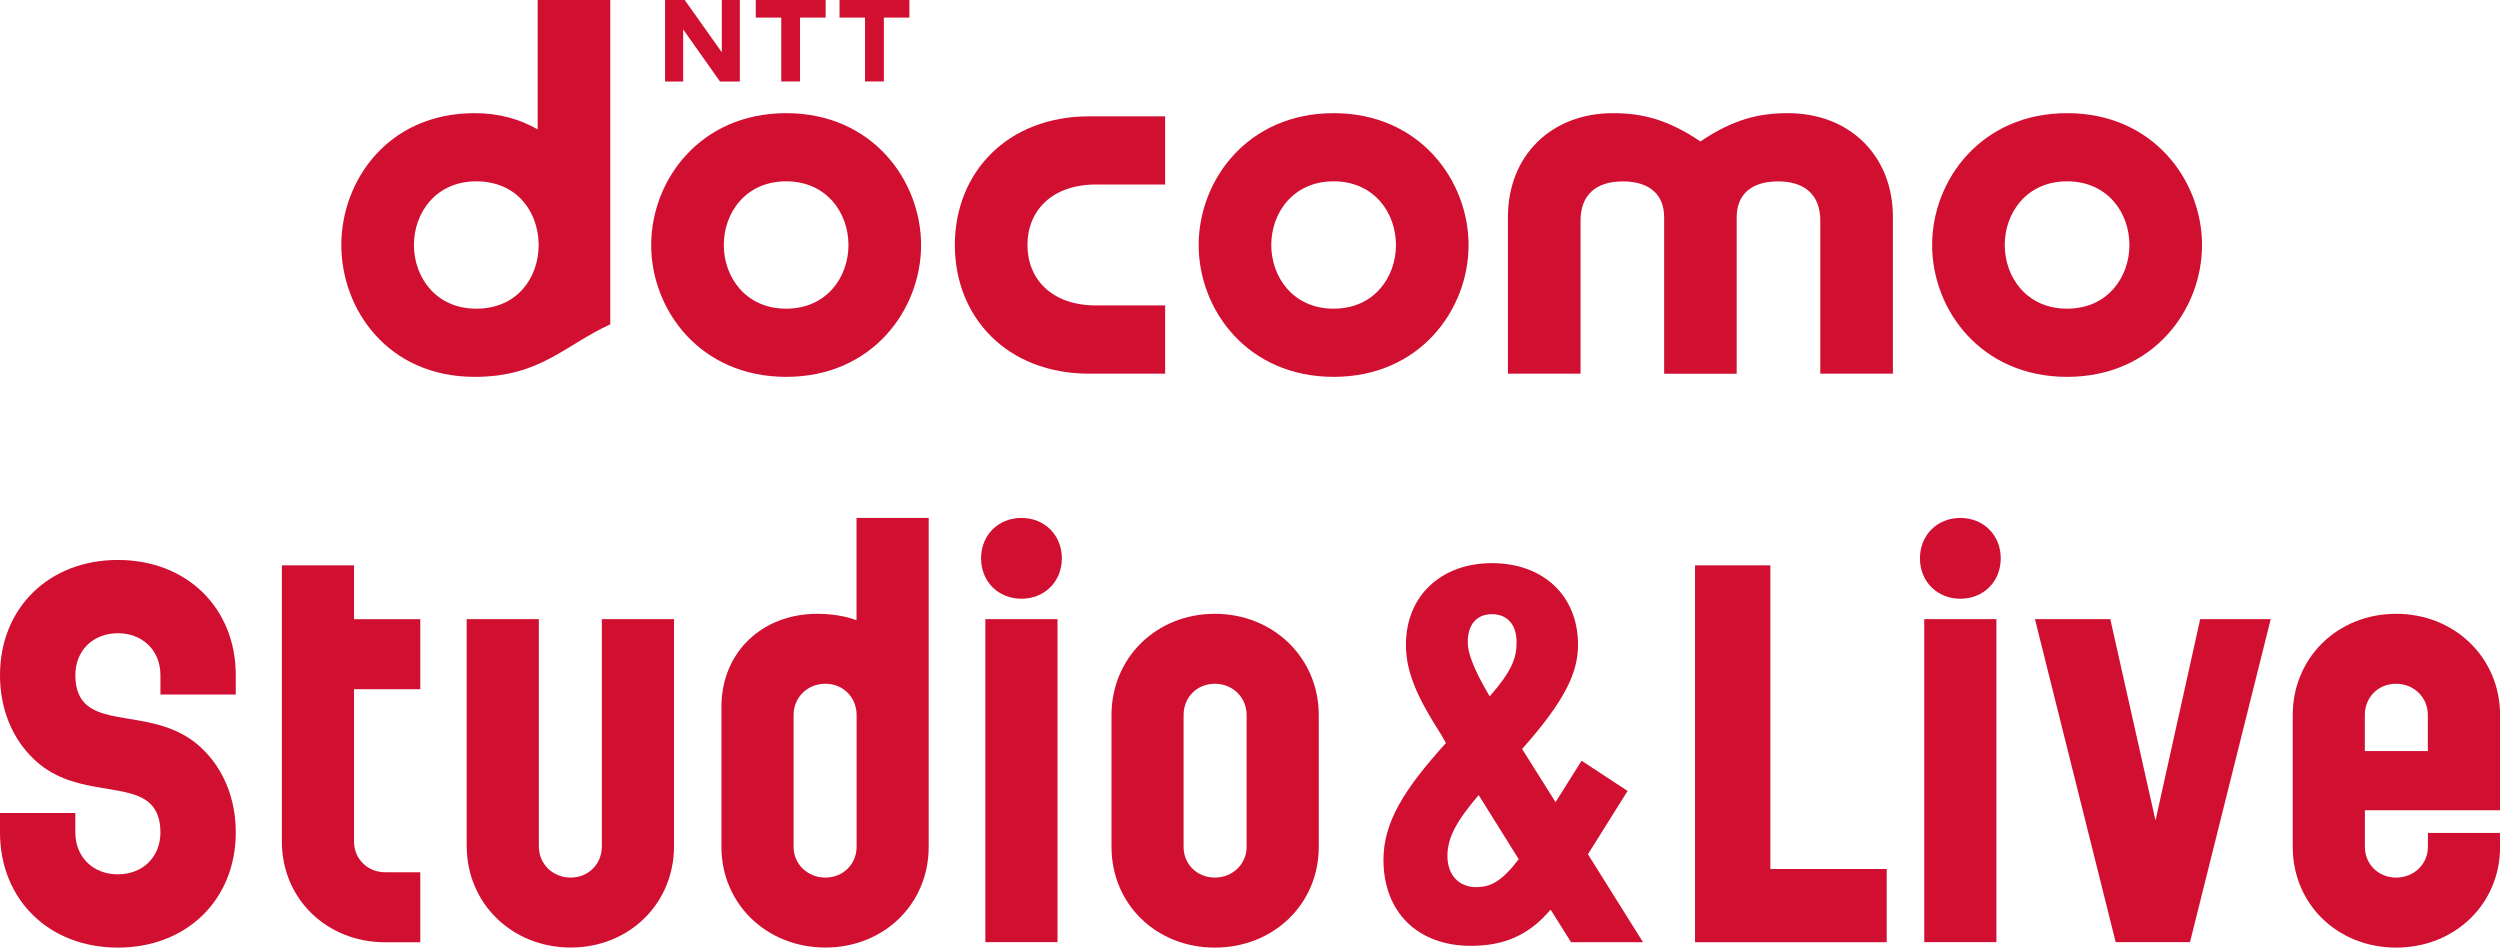
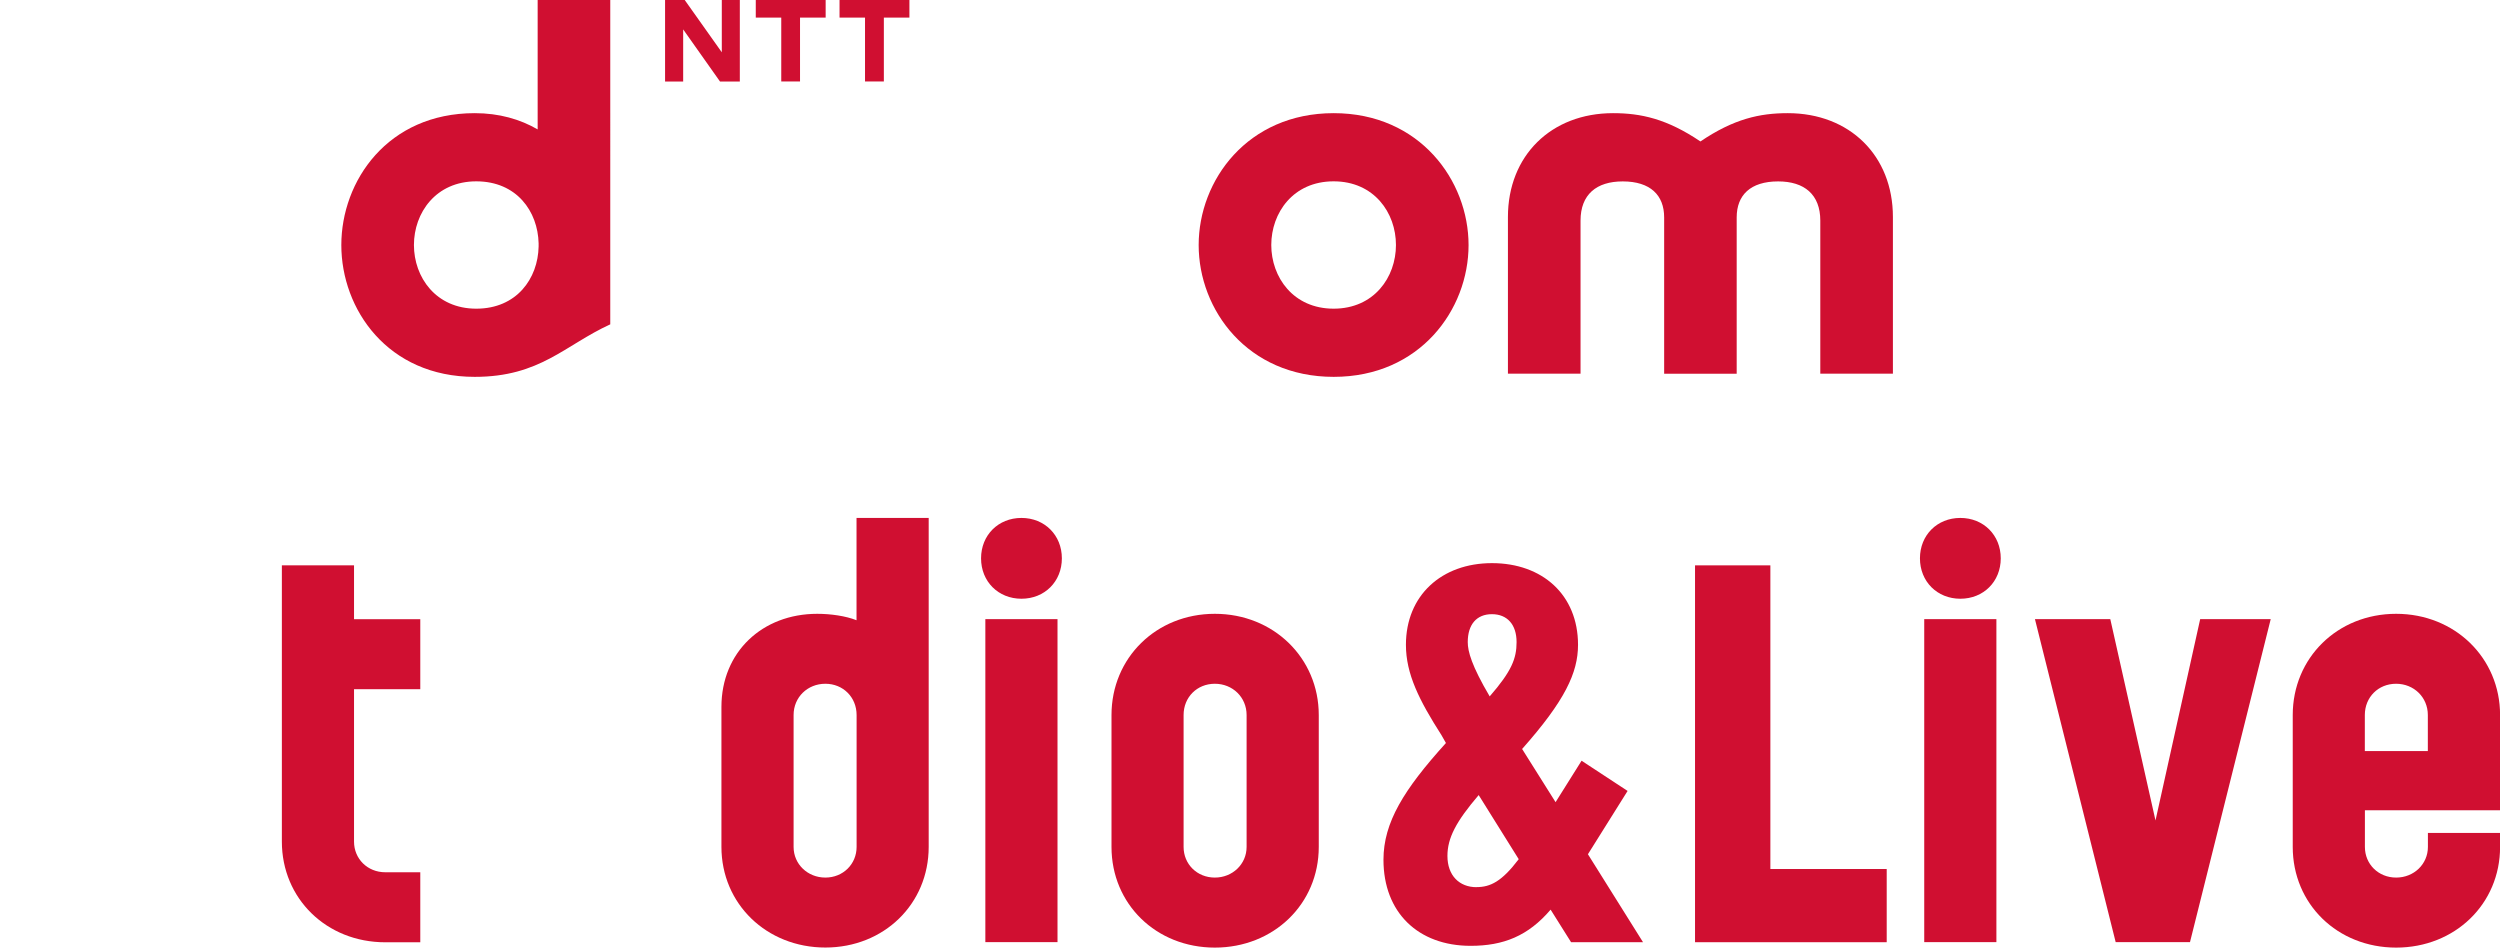
<svg xmlns="http://www.w3.org/2000/svg" id="_レイヤー_2" data-name="レイヤー 2" viewBox="0 0 338.46 128.29">
  <defs>
    <style>
      .cls-1 {
        fill: #d00f31;
        stroke-width: 0px;
      }
    </style>
  </defs>
  <g id="design">
    <g>
      <g>
-         <path class="cls-1" d="M129.27,33.17c0,9.76,7.05,17.42,18.19,17.42h10.28v-9.24h-9.36c-5.98,0-9.28-3.55-9.28-8.18s3.3-8.19,9.28-8.19h9.36v-9.23h-10.28c-11.14,0-18.19,7.66-18.19,17.42Z" />
        <path class="cls-1" d="M242.03,15.32c-3.77,0-7.28.76-11.82,3.83-4.55-3.07-8.06-3.83-11.83-3.83-8.38,0-14.23,5.76-14.23,14.06v21.21h9.83v-20.72c0-3.54,2.16-5.31,5.71-5.31,3.75,0,5.61,1.87,5.61,4.87v21.17h9.82v-21.17c0-3,1.85-4.87,5.61-4.87,3.55,0,5.71,1.77,5.71,5.31v20.72h9.83v-21.21c0-8.3-5.85-14.06-14.23-14.06Z" />
-         <path class="cls-1" d="M279.85,41.79c-5.47,0-8.44-4.27-8.44-8.62s2.96-8.62,8.44-8.62,8.44,4.26,8.44,8.62-2.96,8.62-8.44,8.62ZM279.86,15.32c-11.68,0-18.28,9.1-18.28,17.86s6.6,17.84,18.28,17.84,18.26-9.11,18.26-17.84-6.6-17.86-18.26-17.86Z" />
        <path class="cls-1" d="M56.04,33.17c0-4.35,2.96-8.62,8.44-8.62s8.34,4.08,8.44,8.39v.45c-.09,4.31-2.96,8.4-8.44,8.4s-8.44-4.27-8.44-8.62ZM72.79,0v17.52c-2.38-1.38-5.22-2.2-8.52-2.2-11.79,0-18.06,9.18-18.06,17.86s6.27,17.84,18.06,17.84c8.86,0,12.17-4.28,18.35-7.11V0h-9.83Z" />
        <path class="cls-1" d="M111.78,0v2.38h-3.47v8.65s-2.54,0-2.54,0V2.38h-3.45V0h9.46Z" />
        <path class="cls-1" d="M123.12,0v2.38h-3.46v8.65h-2.55V2.38h-3.45V0h9.46Z" />
        <polygon class="cls-1" points="92.7 0 97.72 7.08 97.72 0 100.16 0 100.16 11.04 97.48 11.04 92.49 3.98 92.49 11.04 90.04 11.04 90.04 0 92.7 0" />
-         <path class="cls-1" d="M106.43,41.79c-5.47,0-8.44-4.27-8.44-8.62s2.96-8.62,8.44-8.62,8.44,4.26,8.44,8.62-2.96,8.62-8.44,8.62ZM106.44,15.32c-11.68,0-18.28,9.1-18.28,17.86s6.6,17.84,18.28,17.84,18.26-9.11,18.26-17.84-6.6-17.86-18.26-17.86Z" />
        <path class="cls-1" d="M180.55,41.79c-5.47,0-8.44-4.27-8.44-8.62s2.96-8.62,8.44-8.62,8.44,4.26,8.44,8.62-2.96,8.62-8.44,8.62ZM180.56,15.32c-11.68,0-18.28,9.1-18.28,17.86s6.6,17.84,18.28,17.84,18.26-9.11,18.26-17.84-6.6-17.86-18.26-17.86Z" />
      </g>
      <g>
-         <path class="cls-1" d="M15.96,118.37c3.35,0,5.76-2.33,5.76-5.68,0-2.04-.66-3.35-1.68-4.15-3.21-2.55-10.42-.88-15.45-5.76-2.92-2.77-4.59-6.78-4.59-11.37,0-9.11,6.63-15.6,15.96-15.6s15.96,6.49,15.96,15.6v2.62h-10.2v-2.62c0-3.35-2.41-5.68-5.76-5.68s-5.76,2.33-5.76,5.68c0,2.04.66,3.35,1.68,4.15,3.21,2.55,10.35.87,15.45,5.76,2.92,2.77,4.59,6.78,4.59,11.37,0,9.11-6.63,15.6-15.96,15.6S0,121.8,0,112.69v-2.62h10.2v2.62c0,3.35,2.4,5.68,5.76,5.68Z" />
        <path class="cls-1" d="M38.16,113.93v-37.39h9.77v7.29h8.97v9.48h-8.97v20.63c0,2.33,1.82,4.15,4.23,4.15h4.74v9.48h-4.74c-7.95,0-14-5.91-14-13.63Z" />
-         <path class="cls-1" d="M63.18,114.58v-30.76h9.77v30.76c0,2.4,1.89,4.23,4.3,4.23s4.23-1.82,4.23-4.23v-30.76h9.77v30.76c0,7.73-6.05,13.7-13.99,13.7s-14.07-5.98-14.07-13.7Z" />
        <path class="cls-1" d="M97.67,114.66v-18.95c0-7.44,5.54-12.61,12.97-12.61,1.82,0,3.86.29,5.32.87v-13.85h9.77v44.53c0,7.73-6.05,13.63-13.99,13.63s-14.07-5.9-14.07-13.63ZM111.74,118.81c2.4,0,4.23-1.82,4.23-4.15v-17.86c0-2.4-1.82-4.23-4.23-4.23s-4.3,1.82-4.3,4.23v17.86c0,2.33,1.9,4.15,4.3,4.15Z" />
        <path class="cls-1" d="M138.29,70.12c3.13,0,5.47,2.33,5.47,5.47s-2.33,5.47-5.47,5.47-5.47-2.33-5.47-5.47,2.33-5.47,5.47-5.47ZM143.17,83.82v43.73h-9.77v-43.73h9.77Z" />
        <path class="cls-1" d="M150.48,114.66v-17.86c0-7.73,6.05-13.7,13.99-13.7s14.07,5.98,14.07,13.7v17.86c0,7.73-6.12,13.63-14.07,13.63s-13.99-5.9-13.99-13.63ZM164.47,118.81c2.4,0,4.3-1.82,4.3-4.15v-17.86c0-2.4-1.89-4.23-4.3-4.23s-4.23,1.82-4.23,4.23v17.86c0,2.33,1.82,4.15,4.23,4.15Z" />
        <path class="cls-1" d="M239.68,76.54v41.11h15.75v9.91h-25.95v-51.02h10.2Z" />
        <path class="cls-1" d="M265.4,70.12c3.13,0,5.47,2.33,5.47,5.47s-2.33,5.47-5.47,5.47-5.47-2.33-5.47-5.47,2.33-5.47,5.47-5.47ZM270.28,83.82v43.73h-9.77v-43.73h9.77Z" />
        <path class="cls-1" d="M285.7,83.82l6.12,27.26,6.05-27.26h9.55l-10.93,43.73h-10.06l-10.93-43.73h10.2Z" />
        <path class="cls-1" d="M310.4,114.66v-17.86c0-7.73,6.05-13.7,14-13.7s14.07,5.98,14.07,13.7v12.9h-18.3v4.96c0,2.33,1.82,4.15,4.23,4.15s4.3-1.82,4.3-4.15v-1.89h9.77v1.89c0,7.73-6.12,13.63-14.07,13.63s-14-5.9-14-13.63ZM328.69,101.68v-4.88c0-2.4-1.89-4.23-4.3-4.23s-4.23,1.82-4.23,4.23v4.88h8.53Z" />
        <path class="cls-1" d="M195.75,100.58l-.59-1.04c-3.04-4.75-4.82-8.31-4.82-12.24,0-6.68,4.82-11.06,11.65-11.06s11.65,4.3,11.65,11.06c0,3.78-1.78,7.57-7.57,14.1l4.53,7.2,3.52-5.61,6.23,4.09-5.37,8.57,7.46,11.91h-9.74l-2.77-4.41c-3.04,3.56-6.38,4.9-10.83,4.9-7.12,0-11.8-4.53-11.8-11.65,0-5.05,2.75-9.5,8.46-15.81ZM199.9,120.1c1.86,0,3.41-.74,5.71-3.78l-5.42-8.68c-3.04,3.56-4.23,5.79-4.23,8.24,0,2.67,1.63,4.23,3.93,4.23ZM205.32,86.93c0-2.37-1.26-3.78-3.34-3.78s-3.27,1.41-3.27,3.78c0,1.26.52,3.19,2.97,7.35,2.97-3.41,3.64-5.12,3.64-7.35Z" />
      </g>
    </g>
  </g>
</svg>